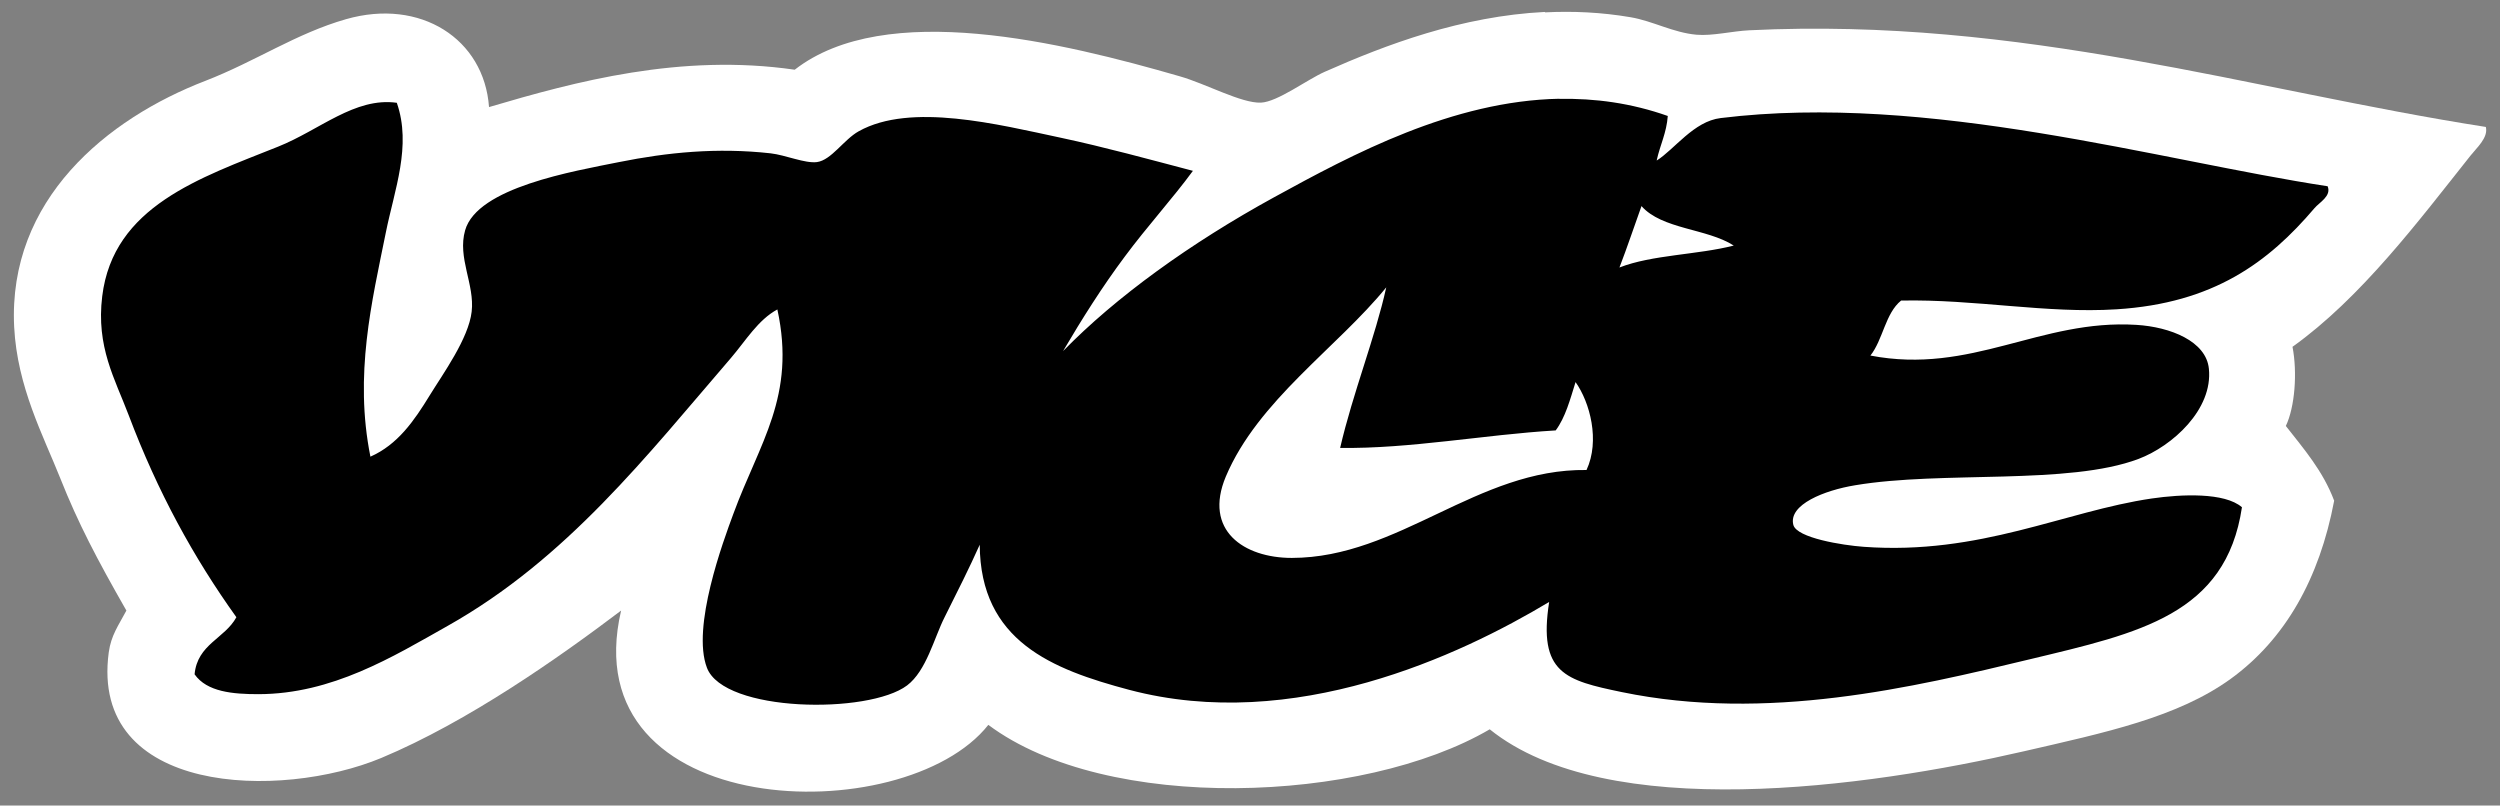
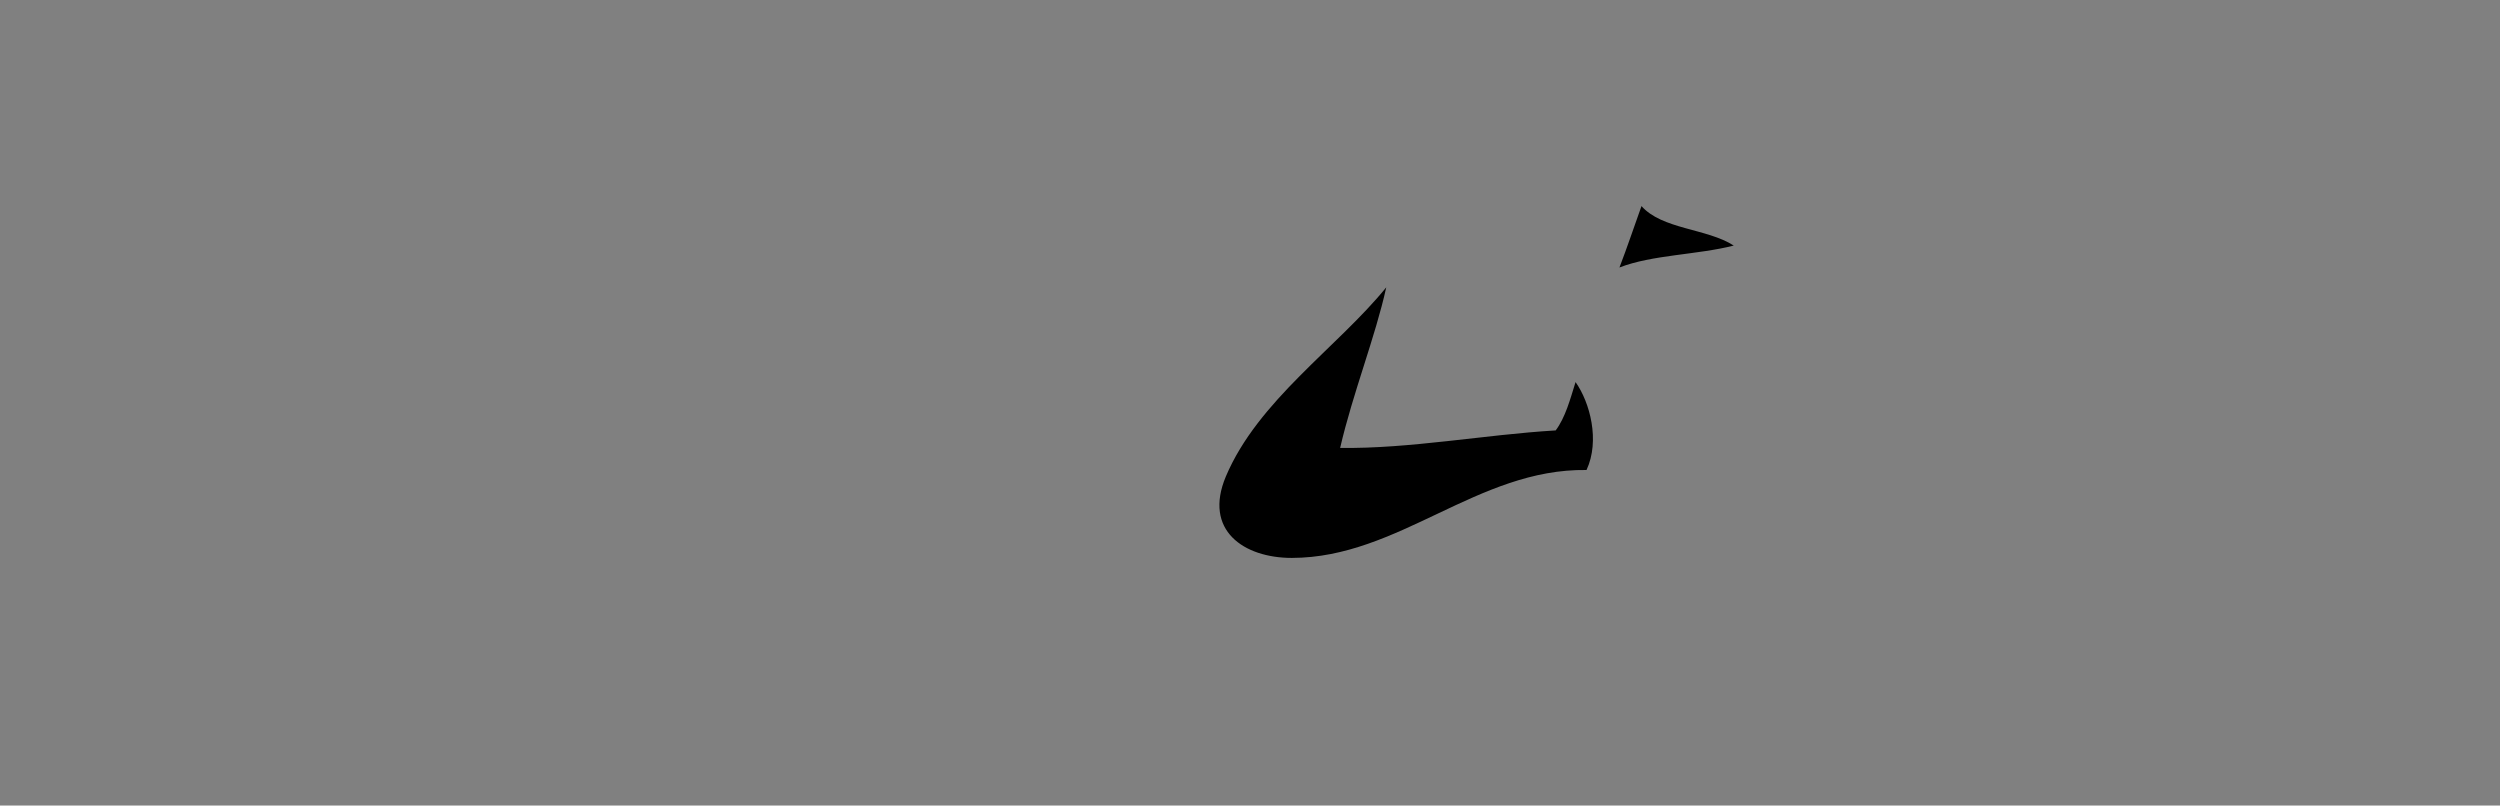
<svg xmlns="http://www.w3.org/2000/svg" viewBox="0 0 180 58" id="Layer_1">
  <rect x="0" y="0" width="180" height="58" fill="#808080" stroke="none" />
  <defs>
    <style>
      .cls-1 {
        fill: #fff;
      }
    </style>
  </defs>
-   <path d="M111.23.86c-5.99.3-11.43,2.35-15.85,4.31-1.25.55-3.4,2.17-4.59,2.22-1.4.06-3.96-1.36-5.86-1.9-8.39-2.42-21.17-5.56-27.71-.47-8.21-1.19-15.79.85-22.01,2.69-.35-4.91-4.94-7.86-10.29-6.33-3.58,1.02-6.52,3.04-10.13,4.44C7.72,8.54.56,14.36,1.02,23.54c.22,4.32,2.1,7.83,3.33,10.92,1.28,3.22,2.63,5.79,4.75,9.5-.58,1.09-1.1,1.78-1.27,3.01-1.38,10.29,12.37,10.63,19.63,7.6,6.26-2.62,12.82-7.25,17.26-10.61-3.56,15.24,20.37,15.91,26.44,8.23,8.53,6.38,26.97,5.67,36.1.32,8.43,6.79,27.12,4.2,38.47,1.58,5.87-1.35,11.05-2.44,14.89-5.22,3.92-2.85,6.38-7.21,7.44-12.82-.81-2.15-2.18-3.72-3.48-5.38.65-1.36.84-3.84.48-5.7,4.96-3.55,9.1-9.09,12.82-13.77.44-.56,1.29-1.29,1.1-2.06-16.98-2.65-33.36-7.92-53.03-6.96-1.24.06-2.65.42-3.8.32-1.69-.15-3.15-.99-4.75-1.26-2.1-.36-4.17-.45-6.16-.35h0Z" class="cls-1" />
-   <path d="M112.27,7.11c-7.68.15-14.86,3.98-20.53,7.09-6.04,3.31-11.42,7.2-15.2,11.08,1.37-2.33,2.82-4.63,4.44-6.8,1.64-2.21,3.47-4.21,4.91-6.18-3.16-.83-6.32-1.7-9.5-2.38-4.52-.96-10.82-2.56-14.56-.47-1.08.6-1.97,2.08-3.01,2.22-.86.11-2.27-.51-3.33-.63-3.87-.43-7.43-.07-10.92.63-3.27.66-10.2,1.82-11.08,4.91-.57,1.98.7,3.9.47,5.86-.22,1.93-2.07,4.48-3.01,6.01-1.15,1.88-2.32,3.56-4.28,4.43-1.18-5.9.1-11.14,1.11-16.14.62-3.08,1.87-6.24.79-9.34-3.02-.42-5.56,1.97-8.55,3.16-5.62,2.25-11.87,4.29-12.66,10.77-.45,3.64.92,5.96,1.9,8.55,2.1,5.56,4.68,10.26,7.76,14.56-.84,1.54-2.81,1.94-3.01,4.11.89,1.27,2.76,1.43,4.6,1.43,5.31-.01,9.67-2.69,13.61-4.91,8.59-4.83,14.36-12.28,20.42-19.31,1.06-1.24,1.94-2.73,3.33-3.48,1.36,6.25-1.29,9.59-3.17,14.72-.73,1.97-3.02,8.16-1.9,11.08,1.22,3.22,11.64,3.36,14.41,1.27,1.39-1.05,1.95-3.43,2.7-4.91.95-1.9,1.78-3.54,2.53-5.22.04,6.94,5.2,8.97,10.77,10.45,11.84,3.13,23.78-2.46,30.23-6.33-.81,5.14,1.19,5.65,5.23,6.49,10.44,2.16,20.95-.33,29.45-2.38,7.79-1.87,14.05-3.2,15.2-10.93-1.25-1.08-4.36-.94-6.49-.63-6.28.92-12.36,4.09-20.74,3.48-1.53-.11-4.83-.64-5.07-1.58-.37-1.46,2.25-2.49,4.44-2.85,6.28-1.06,15.36.01,20.42-1.9,2.43-.92,5.36-3.56,5.06-6.49-.19-1.98-2.77-3.01-5.22-3.16-6.93-.43-11.88,3.61-19.15,2.21.91-1.15,1.07-3.04,2.21-3.96,5.32-.11,10.48.95,15.51.63,7-.44,10.94-3.39,14.25-7.28.35-.42,1.24-.87.95-1.58-12.15-1.85-28.72-6.75-43.7-4.91-1.94.23-3.33,2.26-4.61,3.06,0-.02.02-.02.01-.05.24-1.08.7-1.94.79-3.16-2.63-.93-5.25-1.28-7.81-1.23h0s0,0,0,0ZM118.18,14.83c1.48,1.69,4.72,1.61,6.65,2.85-2.6.67-5.88.66-8.23,1.58.56-1.45,1.06-2.96,1.59-4.43ZM99.81,20.69c-.78,3.55-2.41,7.62-3.32,11.56,5.03.07,10.34-.95,15.52-1.26.7-.94,1.04-2.23,1.43-3.48,1.04,1.47,1.77,4.22.79,6.33-7.86-.11-13.51,6.32-21.22,6.33-3.45,0-6.38-1.98-4.75-5.86,2.31-5.47,8.03-9.29,11.55-13.62Z" />
+   <path d="M112.27,7.11h0s0,0,0,0ZM118.18,14.83c1.48,1.69,4.72,1.61,6.65,2.85-2.6.67-5.88.66-8.23,1.58.56-1.45,1.06-2.96,1.59-4.43ZM99.81,20.69c-.78,3.55-2.41,7.62-3.32,11.56,5.03.07,10.34-.95,15.52-1.26.7-.94,1.04-2.23,1.43-3.48,1.04,1.47,1.77,4.22.79,6.33-7.86-.11-13.51,6.32-21.22,6.33-3.45,0-6.38-1.98-4.75-5.86,2.31-5.47,8.03-9.29,11.55-13.62Z" />
</svg>